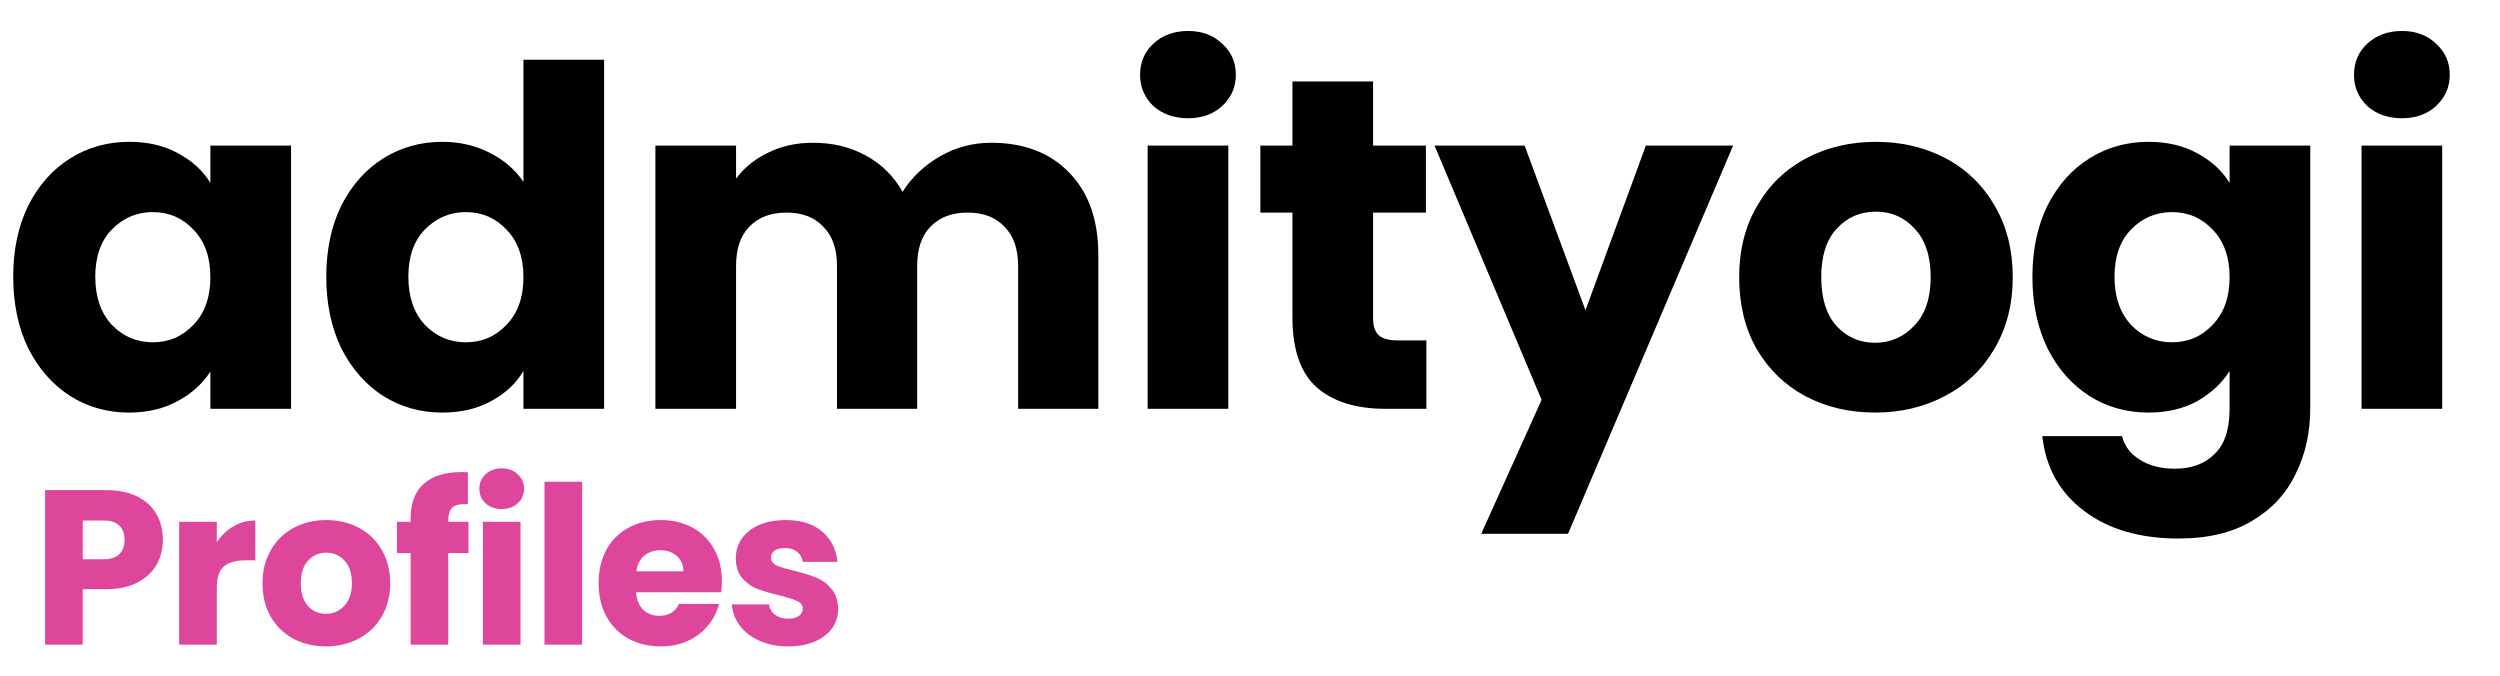
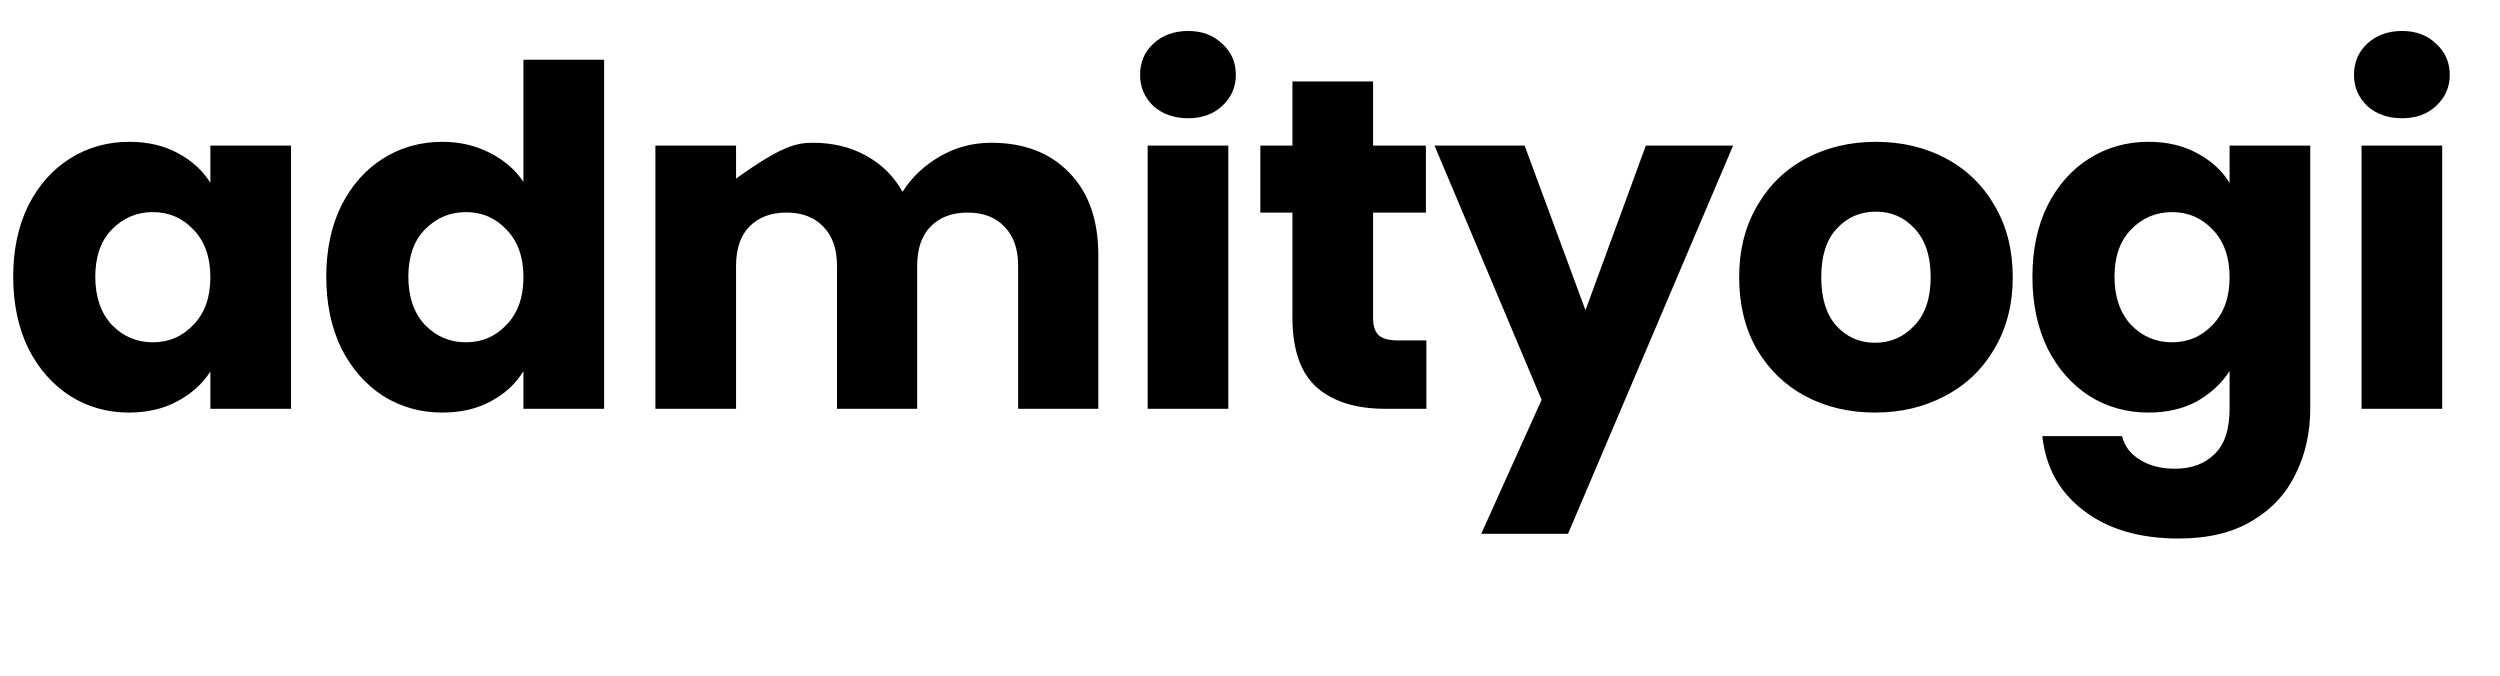
<svg xmlns="http://www.w3.org/2000/svg" width="159" height="43" viewBox="0 0 159 43" fill="none">
-   <path d="M0.84 17.6C0.84 15.88 1.16 14.37 1.8 13.07C2.46 11.77 3.35 10.77 4.47 10.07C5.59 9.37 6.84 9.02 8.22 9.02C9.4 9.02 10.43 9.26 11.31 9.74C12.21 10.22 12.9 10.85 13.38 11.63V9.26H18.51V26H13.38V23.63C12.88 24.41 12.18 25.04 11.28 25.52C10.4 26 9.37 26.24 8.19 26.24C6.83 26.24 5.59 25.89 4.47 25.19C3.35 24.47 2.46 23.46 1.8 22.16C1.16 20.84 0.84 19.32 0.84 17.6ZM13.38 17.63C13.38 16.35 13.02 15.34 12.3 14.6C11.6 13.86 10.74 13.49 9.72 13.49C8.7 13.49 7.83 13.86 7.11 14.6C6.41 15.32 6.06 16.32 6.06 17.6C6.06 18.88 6.41 19.9 7.11 20.66C7.83 21.4 8.7 21.77 9.72 21.77C10.74 21.77 11.6 21.4 12.3 20.66C13.02 19.92 13.38 18.91 13.38 17.63ZM20.751 17.6C20.751 15.88 21.071 14.37 21.711 13.07C22.371 11.77 23.261 10.77 24.381 10.07C25.501 9.37 26.751 9.02 28.131 9.02C29.231 9.02 30.231 9.25 31.131 9.71C32.051 10.17 32.771 10.79 33.291 11.57V3.8H38.421V26H33.291V23.6C32.811 24.4 32.121 25.04 31.221 25.52C30.341 26 29.311 26.24 28.131 26.24C26.751 26.24 25.501 25.89 24.381 25.19C23.261 24.47 22.371 23.46 21.711 22.16C21.071 20.84 20.751 19.32 20.751 17.6ZM33.291 17.63C33.291 16.35 32.931 15.34 32.211 14.6C31.511 13.86 30.651 13.49 29.631 13.49C28.611 13.49 27.741 13.86 27.021 14.6C26.321 15.32 25.971 16.32 25.971 17.6C25.971 18.88 26.321 19.9 27.021 20.66C27.741 21.4 28.611 21.77 29.631 21.77C30.651 21.77 31.511 21.4 32.211 20.66C32.931 19.92 33.291 18.91 33.291 17.63ZM63.043 9.08C65.123 9.08 66.773 9.71 67.993 10.97C69.233 12.23 69.853 13.98 69.853 16.22V26H64.753V16.91C64.753 15.83 64.463 15 63.883 14.42C63.323 13.82 62.543 13.52 61.543 13.52C60.543 13.52 59.753 13.82 59.173 14.42C58.613 15 58.333 15.83 58.333 16.91V26H53.233V16.91C53.233 15.83 52.943 15 52.363 14.42C51.803 13.82 51.023 13.52 50.023 13.52C49.023 13.52 48.233 13.82 47.653 14.42C47.093 15 46.813 15.83 46.813 16.91V26H41.683V9.26H46.813V11.36C47.333 10.66 48.013 10.11 48.853 9.71C49.693 9.29 50.643 9.08 51.703 9.08C52.963 9.08 54.083 9.35 55.063 9.89C56.063 10.43 56.843 11.2 57.403 12.2C57.983 11.28 58.773 10.53 59.773 9.95C60.773 9.37 61.863 9.08 63.043 9.08ZM75.57 7.52C74.671 7.52 73.93 7.26 73.35 6.74C72.79 6.2 72.51 5.54 72.51 4.76C72.51 3.96 72.79 3.3 73.35 2.78C73.93 2.24 74.671 1.97 75.57 1.97C76.451 1.97 77.171 2.24 77.731 2.78C78.311 3.3 78.6 3.96 78.6 4.76C78.6 5.54 78.311 6.2 77.731 6.74C77.171 7.26 76.451 7.52 75.57 7.52ZM78.121 9.26V26H72.99V9.26H78.121ZM90.718 21.65V26H88.108C86.248 26 84.798 25.55 83.758 24.65C82.718 23.73 82.198 22.24 82.198 20.18V13.52H80.158V9.26H82.198V5.18H87.328V9.26H90.688V13.52H87.328V20.24C87.328 20.74 87.448 21.1 87.688 21.32C87.928 21.54 88.328 21.65 88.888 21.65H90.718ZM110.226 9.26L99.726 33.95H94.206L98.046 25.43L91.236 9.26H96.966L100.836 19.73L104.676 9.26H110.226ZM119.251 26.24C117.611 26.24 116.131 25.89 114.811 25.19C113.511 24.49 112.481 23.49 111.721 22.19C110.981 20.89 110.611 19.37 110.611 17.63C110.611 15.91 110.991 14.4 111.751 13.1C112.511 11.78 113.551 10.77 114.871 10.07C116.191 9.37 117.671 9.02 119.311 9.02C120.951 9.02 122.431 9.37 123.751 10.07C125.071 10.77 126.111 11.78 126.871 13.1C127.631 14.4 128.011 15.91 128.011 17.63C128.011 19.35 127.621 20.87 126.841 22.19C126.081 23.49 125.031 24.49 123.691 25.19C122.371 25.89 120.891 26.24 119.251 26.24ZM119.251 21.8C120.231 21.8 121.061 21.44 121.741 20.72C122.441 20 122.791 18.97 122.791 17.63C122.791 16.29 122.451 15.26 121.771 14.54C121.111 13.82 120.291 13.46 119.311 13.46C118.311 13.46 117.481 13.82 116.821 14.54C116.161 15.24 115.831 16.27 115.831 17.63C115.831 18.97 116.151 20 116.791 20.72C117.451 21.44 118.271 21.8 119.251 21.8ZM136.642 9.02C137.822 9.02 138.852 9.26 139.732 9.74C140.632 10.22 141.322 10.85 141.802 11.63V9.26H146.932V25.97C146.932 27.51 146.622 28.9 146.002 30.14C145.402 31.4 144.472 32.4 143.212 33.14C141.972 33.88 140.422 34.25 138.562 34.25C136.082 34.25 134.072 33.66 132.532 32.48C130.992 31.32 130.112 29.74 129.892 27.74H134.962C135.122 28.38 135.502 28.88 136.102 29.24C136.702 29.62 137.442 29.81 138.322 29.81C139.382 29.81 140.222 29.5 140.842 28.88C141.482 28.28 141.802 27.31 141.802 25.97V23.6C141.302 24.38 140.612 25.02 139.732 25.52C138.852 26 137.822 26.24 136.642 26.24C135.262 26.24 134.012 25.89 132.892 25.19C131.772 24.47 130.882 23.46 130.222 22.16C129.582 20.84 129.262 19.32 129.262 17.6C129.262 15.88 129.582 14.37 130.222 13.07C130.882 11.77 131.772 10.77 132.892 10.07C134.012 9.37 135.262 9.02 136.642 9.02ZM141.802 17.63C141.802 16.35 141.442 15.34 140.722 14.6C140.022 13.86 139.162 13.49 138.142 13.49C137.122 13.49 136.252 13.86 135.532 14.6C134.832 15.32 134.482 16.32 134.482 17.6C134.482 18.88 134.832 19.9 135.532 20.66C136.252 21.4 137.122 21.77 138.142 21.77C139.162 21.77 140.022 21.4 140.722 20.66C141.442 19.92 141.802 18.91 141.802 17.63ZM152.774 7.52C151.874 7.52 151.134 7.26 150.554 6.74C149.994 6.2 149.714 5.54 149.714 4.76C149.714 3.96 149.994 3.3 150.554 2.78C151.134 2.24 151.874 1.97 152.774 1.97C153.654 1.97 154.374 2.24 154.934 2.78C155.514 3.3 155.804 3.96 155.804 4.76C155.804 5.54 155.514 6.2 154.934 6.74C154.374 7.26 153.654 7.52 152.774 7.52ZM155.324 9.26V26H150.194V9.26H155.324Z" fill="black" />
-   <path d="M10.358 34.336C10.358 34.905 10.227 35.428 9.966 35.904C9.705 36.371 9.303 36.749 8.762 37.038C8.221 37.327 7.549 37.472 6.746 37.472H5.262V41H2.868V31.172H6.746C7.53 31.172 8.193 31.307 8.734 31.578C9.275 31.849 9.681 32.222 9.952 32.698C10.223 33.174 10.358 33.72 10.358 34.336ZM6.564 35.568C7.021 35.568 7.362 35.461 7.586 35.246C7.81 35.031 7.922 34.728 7.922 34.336C7.922 33.944 7.81 33.641 7.586 33.426C7.362 33.211 7.021 33.104 6.564 33.104H5.262V35.568H6.564ZM13.788 34.49C14.068 34.061 14.418 33.725 14.838 33.482C15.258 33.23 15.725 33.104 16.238 33.104V35.638H15.58C14.983 35.638 14.535 35.769 14.236 36.03C13.938 36.282 13.788 36.73 13.788 37.374V41H11.394V33.188H13.788V34.49ZM20.729 41.112C19.963 41.112 19.273 40.949 18.657 40.622C18.05 40.295 17.569 39.829 17.215 39.222C16.869 38.615 16.697 37.906 16.697 37.094C16.697 36.291 16.874 35.587 17.229 34.98C17.583 34.364 18.069 33.893 18.685 33.566C19.301 33.239 19.991 33.076 20.757 33.076C21.522 33.076 22.213 33.239 22.829 33.566C23.445 33.893 23.93 34.364 24.285 34.98C24.639 35.587 24.817 36.291 24.817 37.094C24.817 37.897 24.635 38.606 24.271 39.222C23.916 39.829 23.426 40.295 22.801 40.622C22.185 40.949 21.494 41.112 20.729 41.112ZM20.729 39.04C21.186 39.04 21.573 38.872 21.891 38.536C22.217 38.2 22.381 37.719 22.381 37.094C22.381 36.469 22.222 35.988 21.905 35.652C21.597 35.316 21.214 35.148 20.757 35.148C20.29 35.148 19.903 35.316 19.595 35.652C19.287 35.979 19.133 36.459 19.133 37.094C19.133 37.719 19.282 38.2 19.581 38.536C19.889 38.872 20.271 39.04 20.729 39.04ZM29.797 35.176H28.509V41H26.115V35.176H25.247V33.188H26.115V32.964C26.115 32.003 26.39 31.275 26.941 30.78C27.491 30.276 28.299 30.024 29.363 30.024C29.54 30.024 29.671 30.029 29.755 30.038V32.068C29.297 32.04 28.975 32.105 28.789 32.264C28.602 32.423 28.509 32.707 28.509 33.118V33.188H29.797V35.176ZM31.916 32.376C31.496 32.376 31.15 32.255 30.88 32.012C30.618 31.76 30.488 31.452 30.488 31.088C30.488 30.715 30.618 30.407 30.88 30.164C31.15 29.912 31.496 29.786 31.916 29.786C32.326 29.786 32.662 29.912 32.924 30.164C33.194 30.407 33.33 30.715 33.33 31.088C33.33 31.452 33.194 31.76 32.924 32.012C32.662 32.255 32.326 32.376 31.916 32.376ZM33.106 33.188V41H30.712V33.188H33.106ZM37.025 30.64V41H34.63V30.64H37.025ZM45.913 36.968C45.913 37.192 45.899 37.425 45.871 37.668H40.453C40.491 38.153 40.645 38.527 40.915 38.788C41.195 39.04 41.536 39.166 41.937 39.166C42.535 39.166 42.95 38.914 43.183 38.41H45.731C45.601 38.923 45.363 39.385 45.017 39.796C44.681 40.207 44.257 40.529 43.743 40.762C43.23 40.995 42.656 41.112 42.021 41.112C41.256 41.112 40.575 40.949 39.977 40.622C39.38 40.295 38.913 39.829 38.577 39.222C38.241 38.615 38.073 37.906 38.073 37.094C38.073 36.282 38.237 35.573 38.563 34.966C38.899 34.359 39.366 33.893 39.963 33.566C40.561 33.239 41.247 33.076 42.021 33.076C42.777 33.076 43.449 33.235 44.037 33.552C44.625 33.869 45.083 34.322 45.409 34.91C45.745 35.498 45.913 36.184 45.913 36.968ZM43.463 36.338C43.463 35.927 43.323 35.601 43.043 35.358C42.763 35.115 42.413 34.994 41.993 34.994C41.592 34.994 41.251 35.111 40.971 35.344C40.701 35.577 40.533 35.909 40.467 36.338H43.463ZM50.144 41.112C49.463 41.112 48.856 40.995 48.324 40.762C47.792 40.529 47.372 40.211 47.064 39.81C46.756 39.399 46.584 38.942 46.546 38.438H48.912C48.94 38.709 49.066 38.928 49.29 39.096C49.514 39.264 49.79 39.348 50.116 39.348C50.415 39.348 50.644 39.292 50.802 39.18C50.97 39.059 51.054 38.905 51.054 38.718C51.054 38.494 50.938 38.331 50.704 38.228C50.471 38.116 50.093 37.995 49.57 37.864C49.01 37.733 48.544 37.598 48.17 37.458C47.797 37.309 47.475 37.08 47.204 36.772C46.934 36.455 46.798 36.03 46.798 35.498C46.798 35.05 46.92 34.644 47.162 34.28C47.414 33.907 47.778 33.613 48.254 33.398C48.74 33.183 49.314 33.076 49.976 33.076C50.956 33.076 51.726 33.319 52.286 33.804C52.856 34.289 53.182 34.933 53.266 35.736H51.054C51.017 35.465 50.896 35.251 50.69 35.092C50.494 34.933 50.233 34.854 49.906 34.854C49.626 34.854 49.412 34.91 49.262 35.022C49.113 35.125 49.038 35.269 49.038 35.456C49.038 35.68 49.155 35.848 49.388 35.96C49.631 36.072 50.004 36.184 50.508 36.296C51.087 36.445 51.558 36.595 51.922 36.744C52.286 36.884 52.604 37.117 52.874 37.444C53.154 37.761 53.299 38.191 53.308 38.732C53.308 39.189 53.178 39.6 52.916 39.964C52.664 40.319 52.296 40.599 51.81 40.804C51.334 41.009 50.779 41.112 50.144 41.112Z" fill="#DE469C" />
+   <path d="M0.84 17.6C0.84 15.88 1.16 14.37 1.8 13.07C2.46 11.77 3.35 10.77 4.47 10.07C5.59 9.37 6.84 9.02 8.22 9.02C9.4 9.02 10.43 9.26 11.31 9.74C12.21 10.22 12.9 10.85 13.38 11.63V9.26H18.51V26H13.38V23.63C12.88 24.41 12.18 25.04 11.28 25.52C10.4 26 9.37 26.24 8.19 26.24C6.83 26.24 5.59 25.89 4.47 25.19C3.35 24.47 2.46 23.46 1.8 22.16C1.16 20.84 0.84 19.32 0.84 17.6ZM13.38 17.63C13.38 16.35 13.02 15.34 12.3 14.6C11.6 13.86 10.74 13.49 9.72 13.49C8.7 13.49 7.83 13.86 7.11 14.6C6.41 15.32 6.06 16.32 6.06 17.6C6.06 18.88 6.41 19.9 7.11 20.66C7.83 21.4 8.7 21.77 9.72 21.77C10.74 21.77 11.6 21.4 12.3 20.66C13.02 19.92 13.38 18.91 13.38 17.63ZM20.751 17.6C20.751 15.88 21.071 14.37 21.711 13.07C22.371 11.77 23.261 10.77 24.381 10.07C25.501 9.37 26.751 9.02 28.131 9.02C29.231 9.02 30.231 9.25 31.131 9.71C32.051 10.17 32.771 10.79 33.291 11.57V3.8H38.421V26H33.291V23.6C32.811 24.4 32.121 25.04 31.221 25.52C30.341 26 29.311 26.24 28.131 26.24C26.751 26.24 25.501 25.89 24.381 25.19C23.261 24.47 22.371 23.46 21.711 22.16C21.071 20.84 20.751 19.32 20.751 17.6ZM33.291 17.63C33.291 16.35 32.931 15.34 32.211 14.6C31.511 13.86 30.651 13.49 29.631 13.49C28.611 13.49 27.741 13.86 27.021 14.6C26.321 15.32 25.971 16.32 25.971 17.6C25.971 18.88 26.321 19.9 27.021 20.66C27.741 21.4 28.611 21.77 29.631 21.77C30.651 21.77 31.511 21.4 32.211 20.66C32.931 19.92 33.291 18.91 33.291 17.63ZM63.043 9.08C65.123 9.08 66.773 9.71 67.993 10.97C69.233 12.23 69.853 13.98 69.853 16.22V26H64.753V16.91C64.753 15.83 64.463 15 63.883 14.42C63.323 13.82 62.543 13.52 61.543 13.52C60.543 13.52 59.753 13.82 59.173 14.42C58.613 15 58.333 15.83 58.333 16.91V26H53.233V16.91C53.233 15.83 52.943 15 52.363 14.42C51.803 13.82 51.023 13.52 50.023 13.52C49.023 13.52 48.233 13.82 47.653 14.42C47.093 15 46.813 15.83 46.813 16.91V26H41.683V9.26H46.813V11.36C49.693 9.29 50.643 9.08 51.703 9.08C52.963 9.08 54.083 9.35 55.063 9.89C56.063 10.43 56.843 11.2 57.403 12.2C57.983 11.28 58.773 10.53 59.773 9.95C60.773 9.37 61.863 9.08 63.043 9.08ZM75.57 7.52C74.671 7.52 73.93 7.26 73.35 6.74C72.79 6.2 72.51 5.54 72.51 4.76C72.51 3.96 72.79 3.3 73.35 2.78C73.93 2.24 74.671 1.97 75.57 1.97C76.451 1.97 77.171 2.24 77.731 2.78C78.311 3.3 78.6 3.96 78.6 4.76C78.6 5.54 78.311 6.2 77.731 6.74C77.171 7.26 76.451 7.52 75.57 7.52ZM78.121 9.26V26H72.99V9.26H78.121ZM90.718 21.65V26H88.108C86.248 26 84.798 25.55 83.758 24.65C82.718 23.73 82.198 22.24 82.198 20.18V13.52H80.158V9.26H82.198V5.18H87.328V9.26H90.688V13.52H87.328V20.24C87.328 20.74 87.448 21.1 87.688 21.32C87.928 21.54 88.328 21.65 88.888 21.65H90.718ZM110.226 9.26L99.726 33.95H94.206L98.046 25.43L91.236 9.26H96.966L100.836 19.73L104.676 9.26H110.226ZM119.251 26.24C117.611 26.24 116.131 25.89 114.811 25.19C113.511 24.49 112.481 23.49 111.721 22.19C110.981 20.89 110.611 19.37 110.611 17.63C110.611 15.91 110.991 14.4 111.751 13.1C112.511 11.78 113.551 10.77 114.871 10.07C116.191 9.37 117.671 9.02 119.311 9.02C120.951 9.02 122.431 9.37 123.751 10.07C125.071 10.77 126.111 11.78 126.871 13.1C127.631 14.4 128.011 15.91 128.011 17.63C128.011 19.35 127.621 20.87 126.841 22.19C126.081 23.49 125.031 24.49 123.691 25.19C122.371 25.89 120.891 26.24 119.251 26.24ZM119.251 21.8C120.231 21.8 121.061 21.44 121.741 20.72C122.441 20 122.791 18.97 122.791 17.63C122.791 16.29 122.451 15.26 121.771 14.54C121.111 13.82 120.291 13.46 119.311 13.46C118.311 13.46 117.481 13.82 116.821 14.54C116.161 15.24 115.831 16.27 115.831 17.63C115.831 18.97 116.151 20 116.791 20.72C117.451 21.44 118.271 21.8 119.251 21.8ZM136.642 9.02C137.822 9.02 138.852 9.26 139.732 9.74C140.632 10.22 141.322 10.85 141.802 11.63V9.26H146.932V25.97C146.932 27.51 146.622 28.9 146.002 30.14C145.402 31.4 144.472 32.4 143.212 33.14C141.972 33.88 140.422 34.25 138.562 34.25C136.082 34.25 134.072 33.66 132.532 32.48C130.992 31.32 130.112 29.74 129.892 27.74H134.962C135.122 28.38 135.502 28.88 136.102 29.24C136.702 29.62 137.442 29.81 138.322 29.81C139.382 29.81 140.222 29.5 140.842 28.88C141.482 28.28 141.802 27.31 141.802 25.97V23.6C141.302 24.38 140.612 25.02 139.732 25.52C138.852 26 137.822 26.24 136.642 26.24C135.262 26.24 134.012 25.89 132.892 25.19C131.772 24.47 130.882 23.46 130.222 22.16C129.582 20.84 129.262 19.32 129.262 17.6C129.262 15.88 129.582 14.37 130.222 13.07C130.882 11.77 131.772 10.77 132.892 10.07C134.012 9.37 135.262 9.02 136.642 9.02ZM141.802 17.63C141.802 16.35 141.442 15.34 140.722 14.6C140.022 13.86 139.162 13.49 138.142 13.49C137.122 13.49 136.252 13.86 135.532 14.6C134.832 15.32 134.482 16.32 134.482 17.6C134.482 18.88 134.832 19.9 135.532 20.66C136.252 21.4 137.122 21.77 138.142 21.77C139.162 21.77 140.022 21.4 140.722 20.66C141.442 19.92 141.802 18.91 141.802 17.63ZM152.774 7.52C151.874 7.52 151.134 7.26 150.554 6.74C149.994 6.2 149.714 5.54 149.714 4.76C149.714 3.96 149.994 3.3 150.554 2.78C151.134 2.24 151.874 1.97 152.774 1.97C153.654 1.97 154.374 2.24 154.934 2.78C155.514 3.3 155.804 3.96 155.804 4.76C155.804 5.54 155.514 6.2 154.934 6.74C154.374 7.26 153.654 7.52 152.774 7.52ZM155.324 9.26V26H150.194V9.26H155.324Z" fill="black" />
</svg>